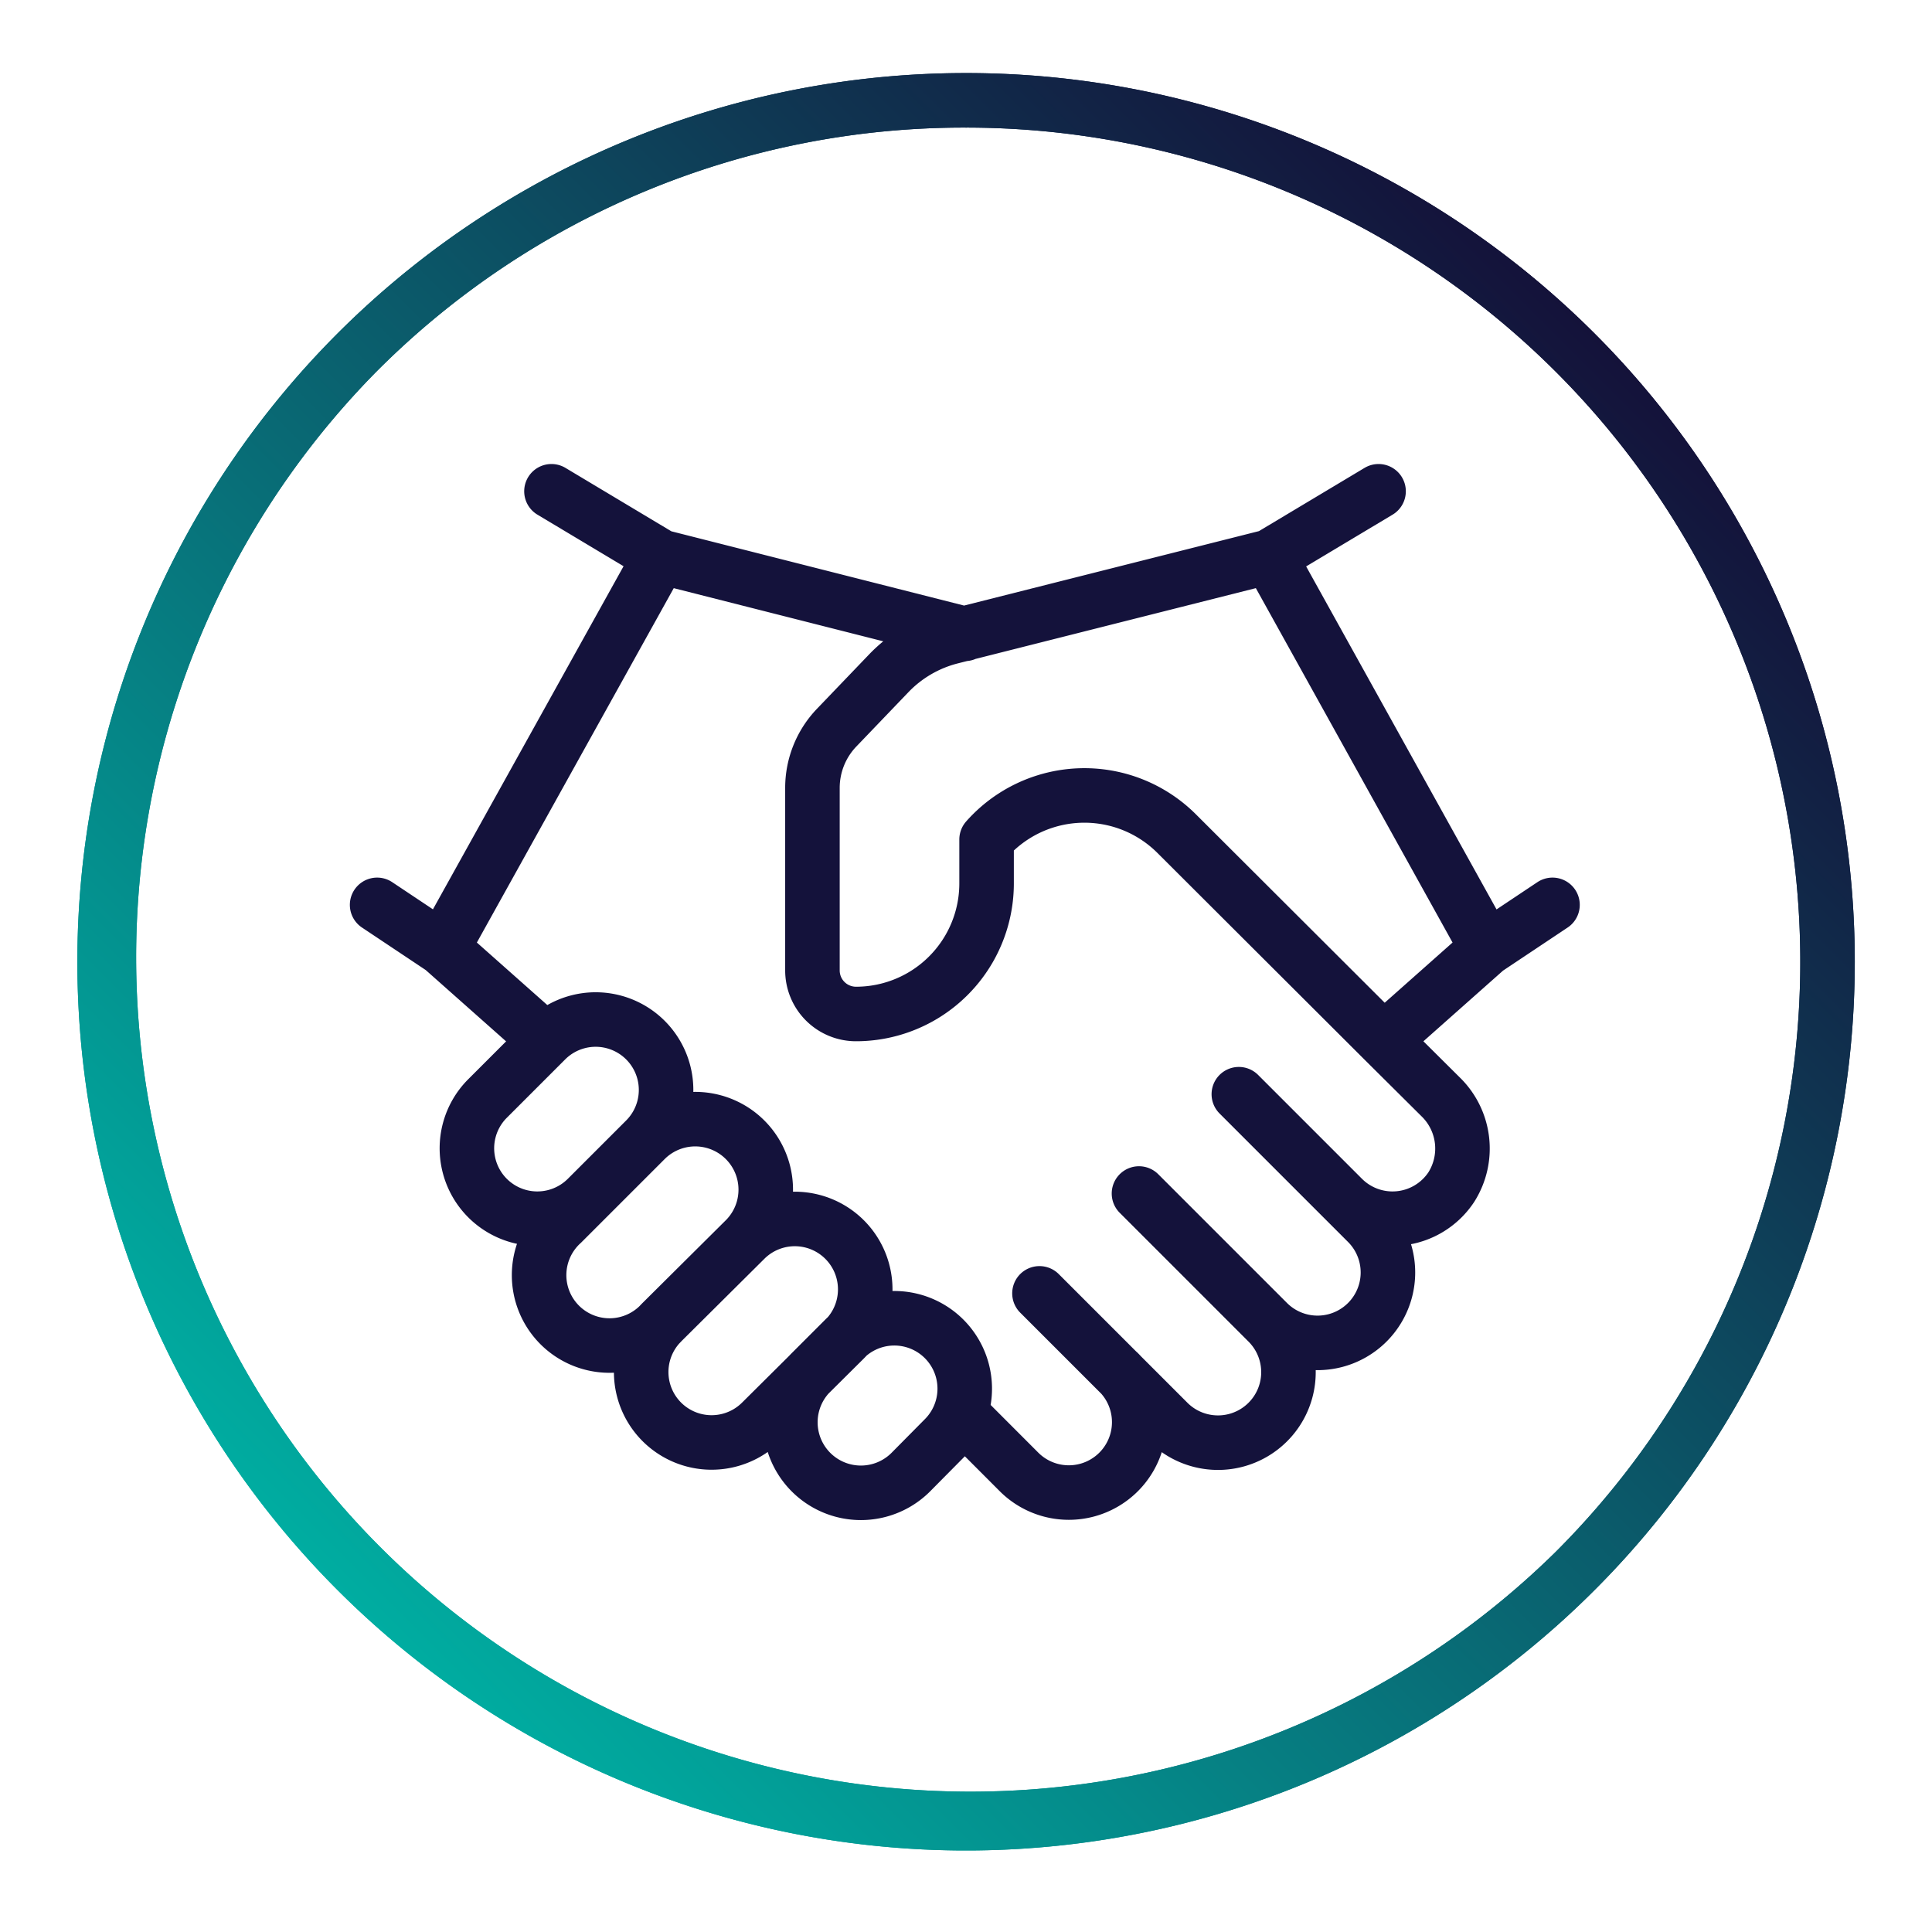
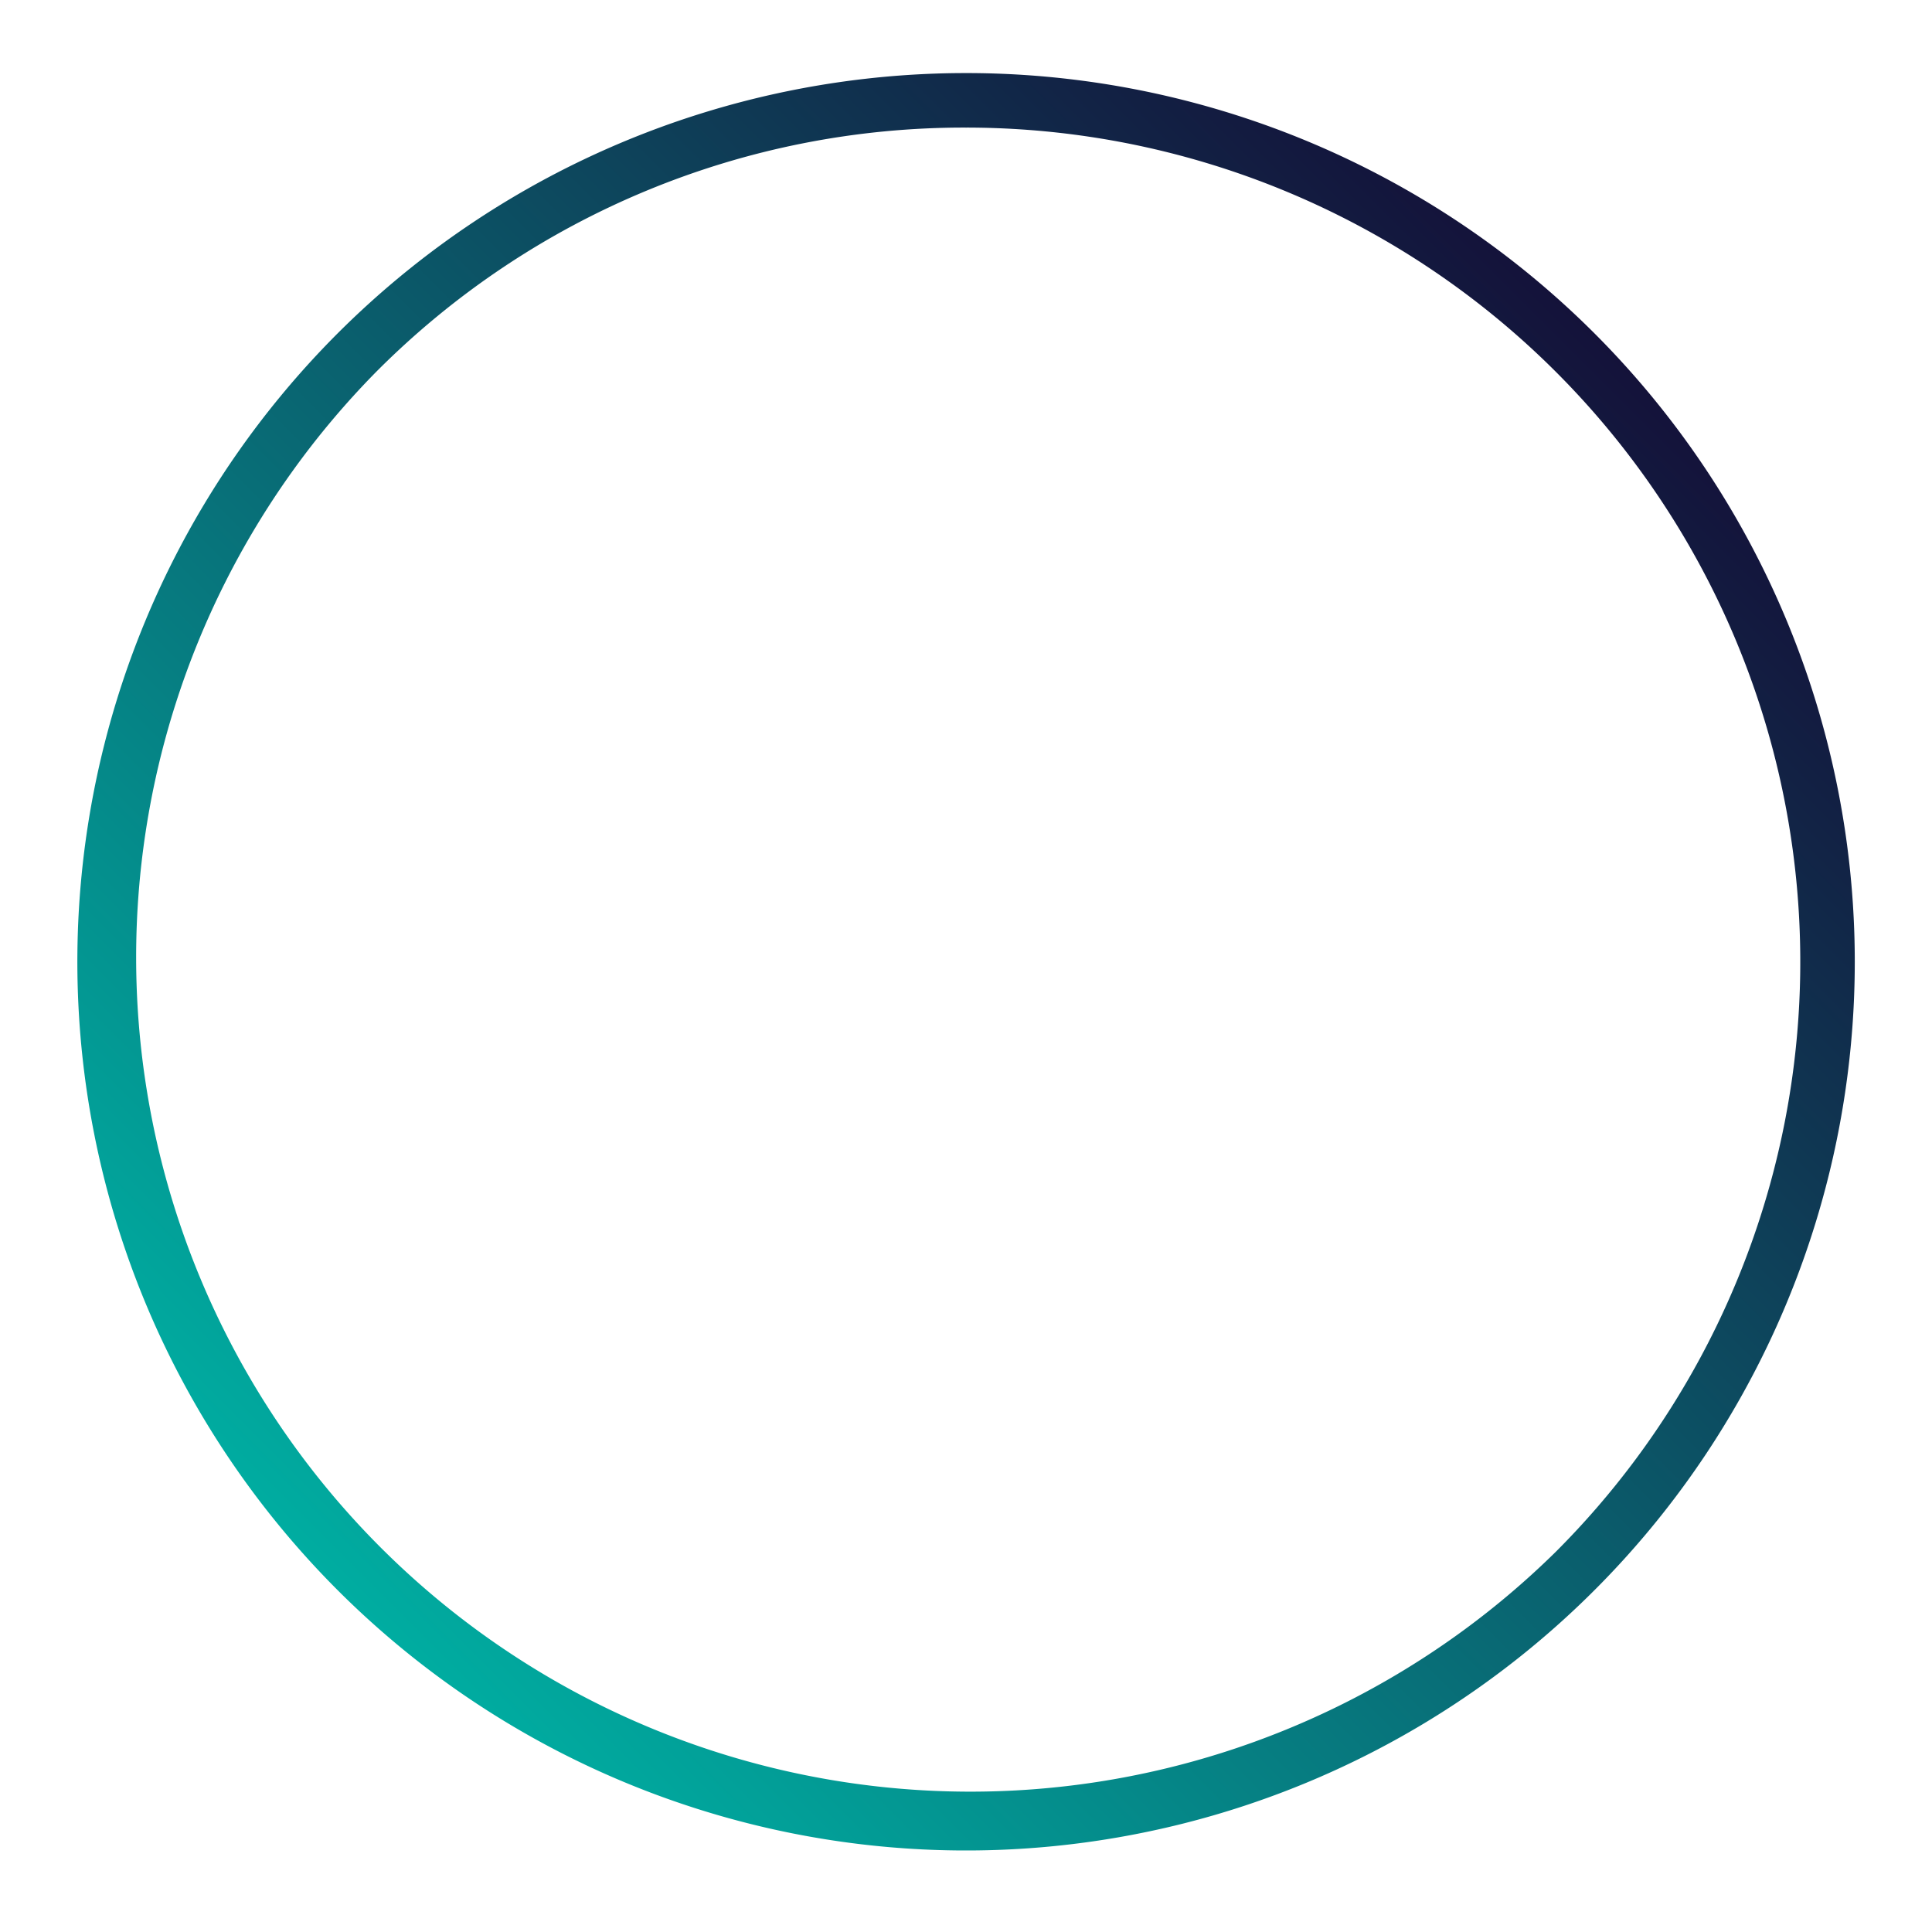
<svg xmlns="http://www.w3.org/2000/svg" viewBox="0 0 283.46 283.46">
  <defs>
    <linearGradient id="linear-gradient" x1="49.53" y1="233.31" x2="233.93" y2="48.91" gradientUnits="userSpaceOnUse">
      <stop offset="0" stop-color="#00ada1" />
      <stop offset="1" stop-color="#14123a" />
    </linearGradient>
    <style>.cls-1{fill:url(#linear-gradient)}</style>
  </defs>
  <g id="Layer_1" data-name="Layer 1">
    <path class="cls-1" d="M141.73 18.72a122.39 122.39 0 0 1 86.55 208.94A122.4 122.4 0 0 1 55.19 54.56a121.59 121.59 0 0 1 86.54-35.84m0-8a130.39 130.39 0 1 0 130.4 130.39 130.39 130.39 0 0 0-130.4-130.39Z" />
-     <path class="cls-1" d="M141.73 18.72a122.39 122.39 0 0 1 86.55 208.94A122.4 122.4 0 0 1 55.19 54.56a121.59 121.59 0 0 1 86.54-35.84m0-8a130.39 130.39 0 1 0 130.4 130.39 130.39 130.39 0 0 0-130.4-130.39Z" />
  </g>
-   <path d="M133.62 216A10.33 10.33 0 1 1 119 201.35l4.91-4.91a10.33 10.33 0 0 1 14.61 14.61Zm-9.7-19.52a10.33 10.33 0 1 0-14.61-14.61L97.1 194a10.33 10.33 0 0 0 14.61 14.61Zm-14.61-14.61a10.33 10.33 0 0 0-14.61-14.65l-12.21 12.21A10.33 10.33 0 1 0 97.1 194ZM94.7 167.22a10.33 10.33 0 0 0-14.61-14.61l-8.56 8.56a10.33 10.33 0 0 0 14.61 14.61Zm57.81 22.54 18.89 18.89A10.33 10.33 0 0 0 186 194m-18.89-18.89L186 194a10.33 10.33 0 1 0 14.61-14.61l-3.61-3.61m-56.09 31.57 8.6 8.61a10.33 10.33 0 0 0 14.61-14.61m17.64-40.81L197 175.78a10.34 10.34 0 0 0 15.92-1.59 10.58 10.58 0 0 0-1.58-13.29l-8.34-8.29m0 0 15.17-13.46-31.91-57.49-46.7 11.79a19.24 19.24 0 0 0-9.11 5.28l-7.67 8a12.78 12.78 0 0 0-3.58 8.87v26.78a6.39 6.39 0 0 0 6.39 6.39h0a19.16 19.16 0 0 0 19.16-19.16V123.17a19.16 19.16 0 0 1 27.9-.85ZM141.55 93l-44.7-11.34-31.94 57.49 15.17 13.46m147.7-19.85-9.58 6.39m-153.29 0-9.58-6.39m130.93-51.1 16-9.58m-121.35 0 16 9.58" style="fill:none;stroke:#14123b;stroke-linecap:round;stroke-linejoin:round;stroke-width:8px" id="icons" />
</svg>